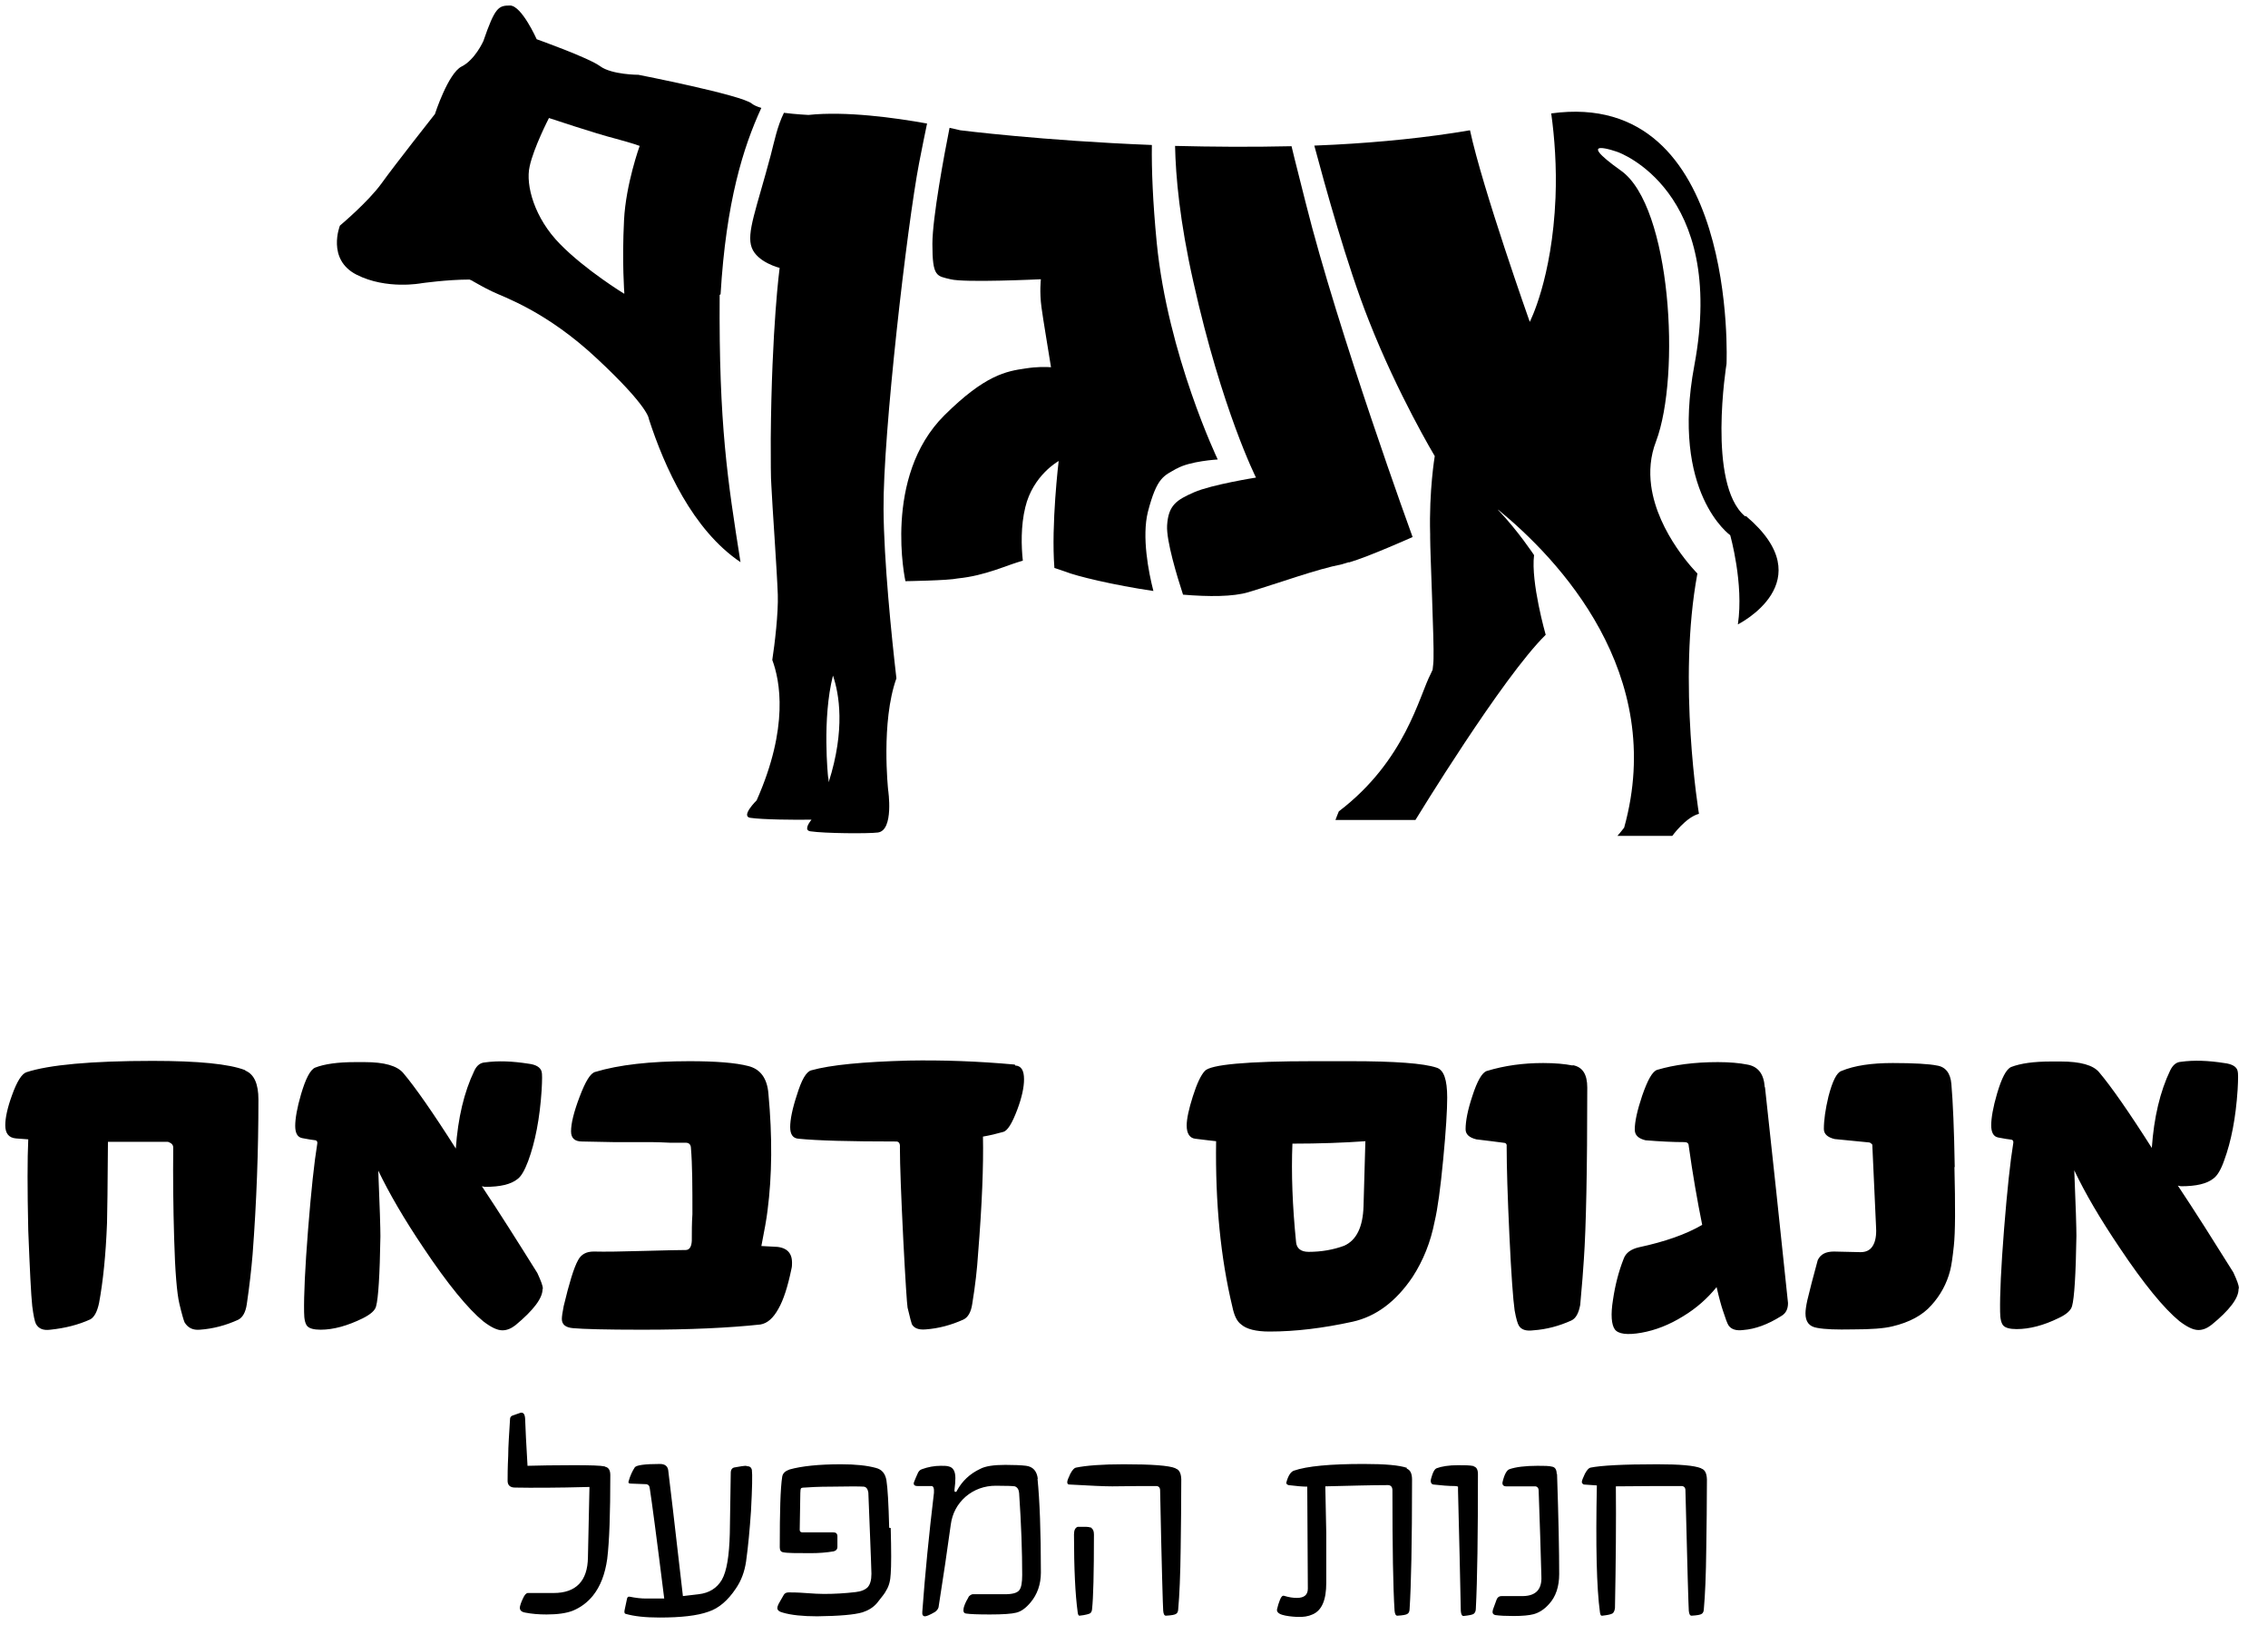
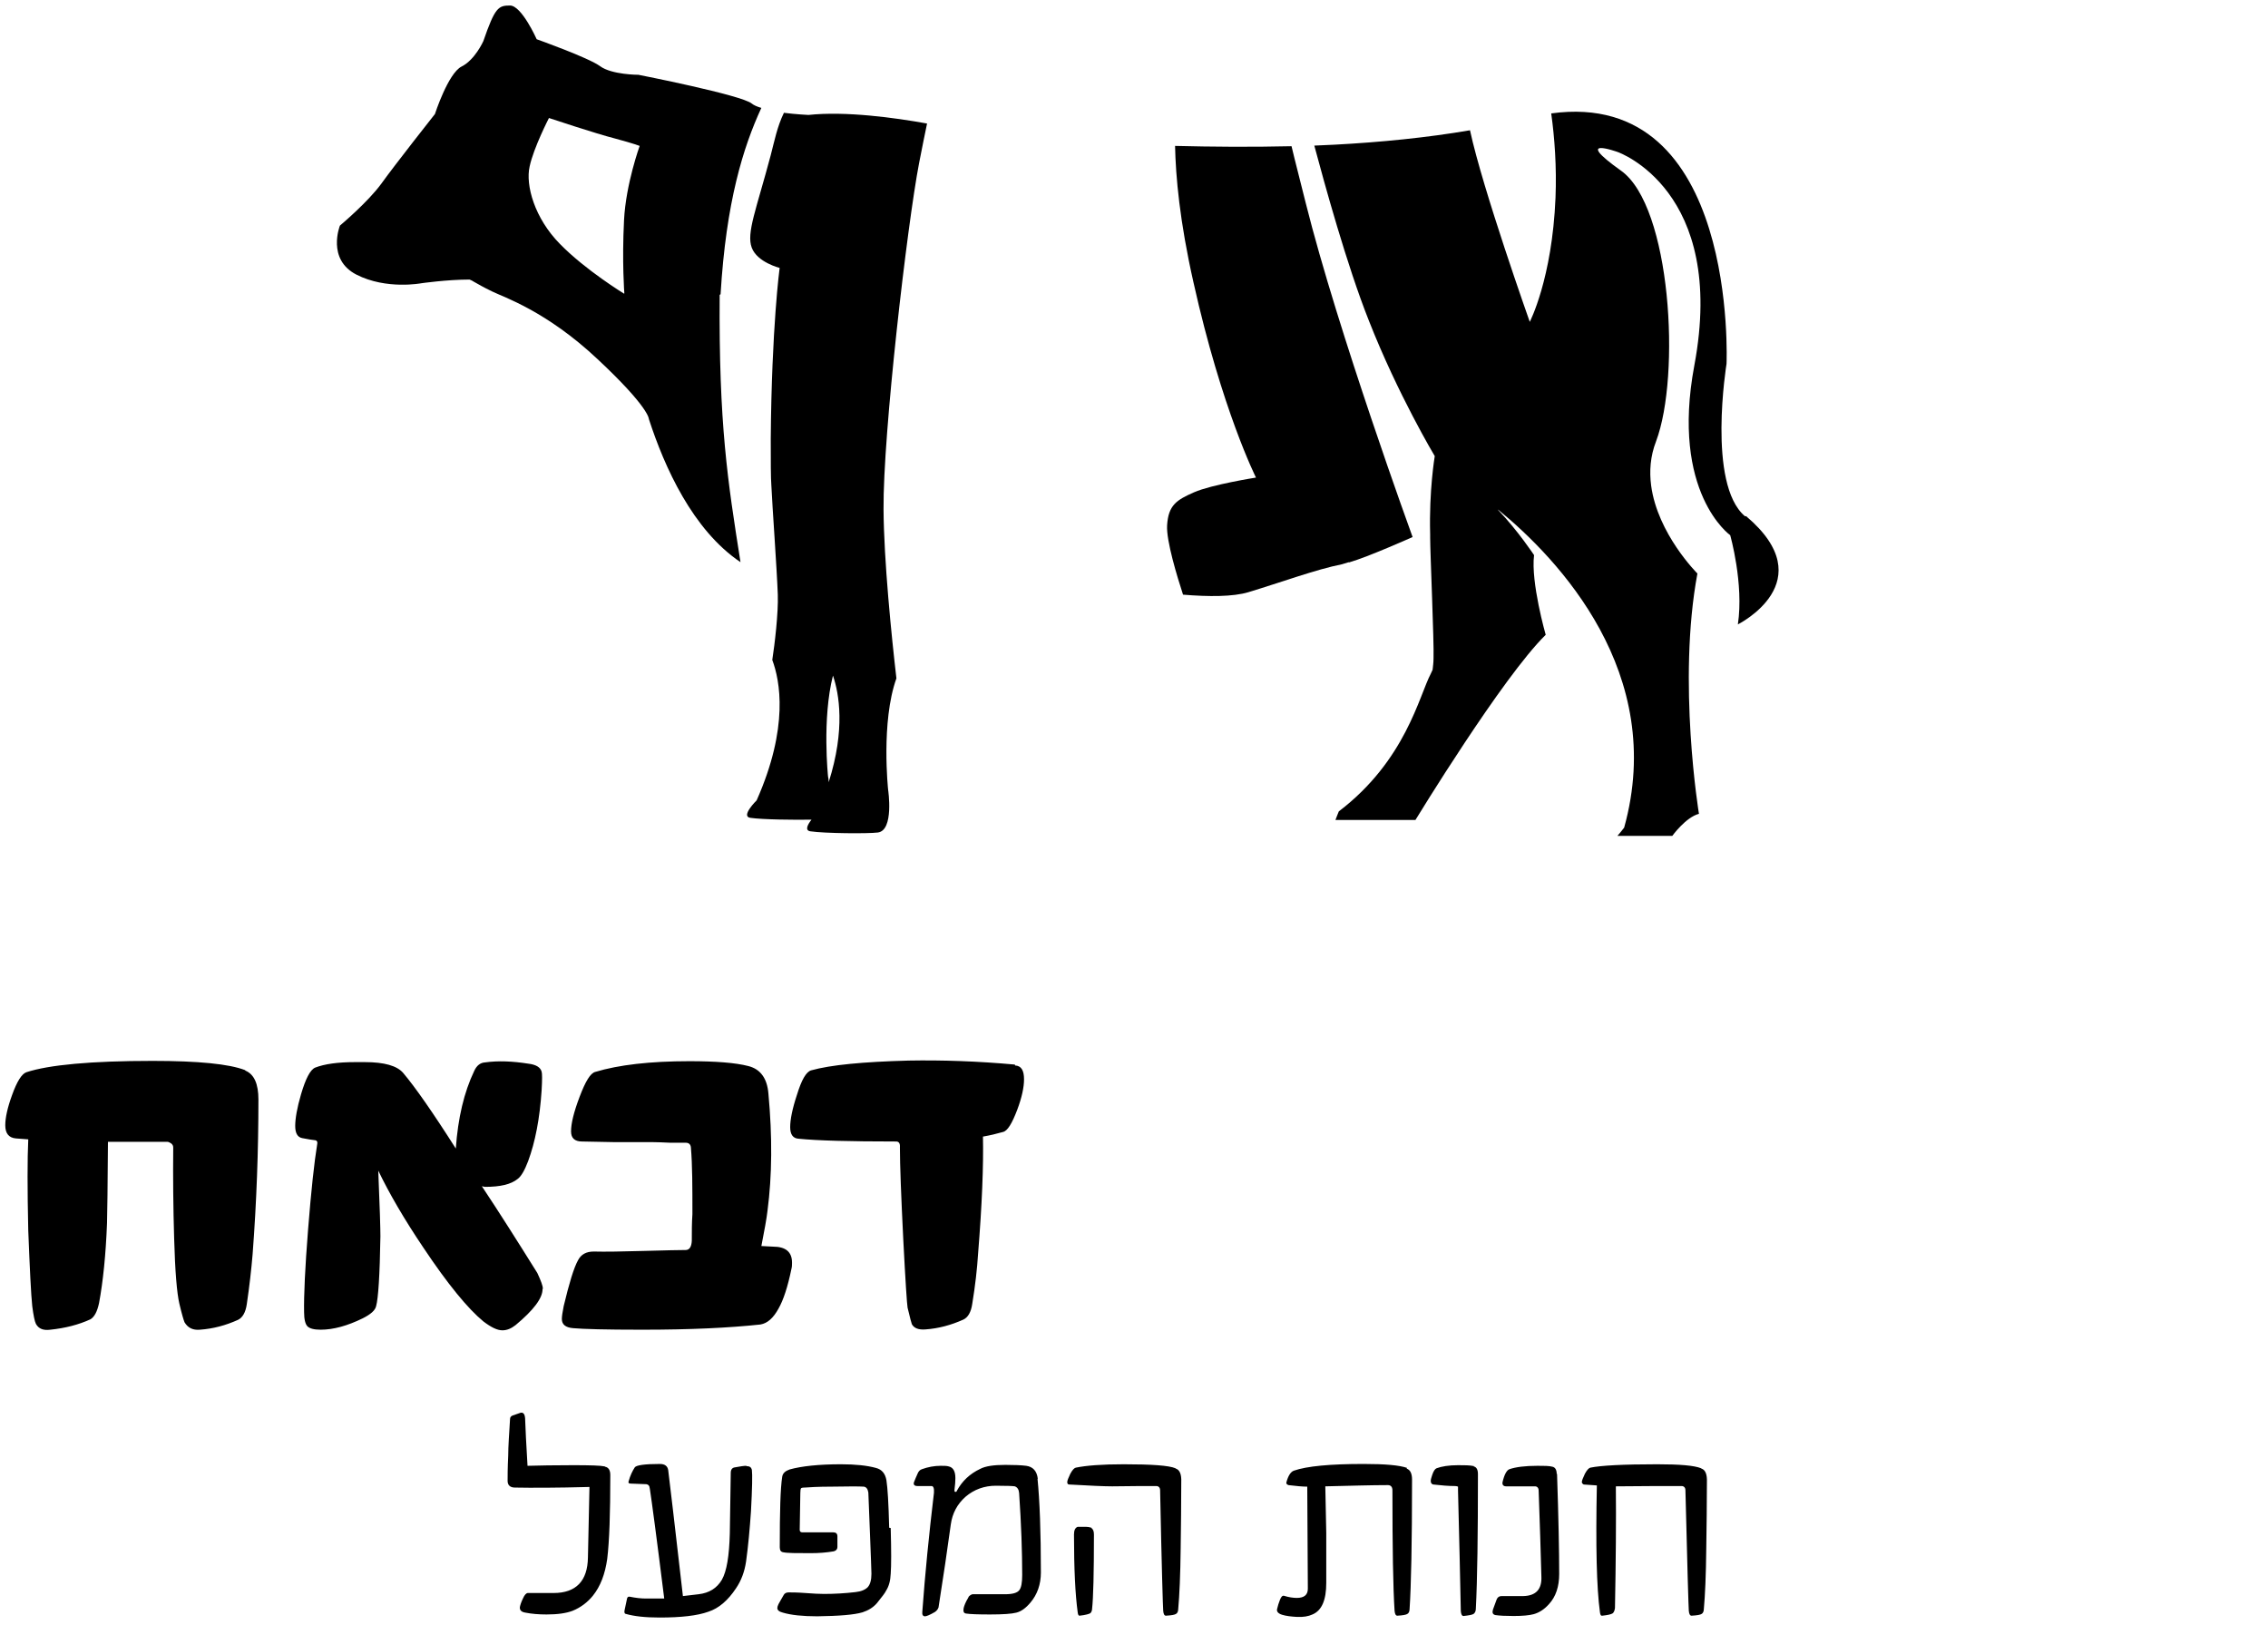
<svg xmlns="http://www.w3.org/2000/svg" width="74" height="53" viewBox="0 0 74 53" fill="none">
  <path d="M33.122 34.76C33.322 34.77 33.412 34.92 33.412 35.21C33.412 35.47 33.342 35.8 33.192 36.2C33.022 36.65 32.872 36.9 32.722 36.93C32.512 36.99 32.302 37.04 32.072 37.08C32.092 38.02 32.042 39.3 31.912 40.91C31.882 41.39 31.822 41.93 31.722 42.54C31.682 42.81 31.582 42.98 31.432 43.05C31.032 43.23 30.622 43.34 30.202 43.37C29.972 43.39 29.822 43.33 29.752 43.2C29.742 43.18 29.692 43 29.612 42.66C29.592 42.54 29.542 41.8 29.472 40.44C29.402 39.02 29.362 38.01 29.362 37.43C29.372 37.31 29.332 37.24 29.242 37.24C27.712 37.24 26.652 37.21 26.062 37.15C25.872 37.14 25.782 37.01 25.782 36.77C25.782 36.53 25.852 36.17 26.002 35.72C26.152 35.23 26.302 34.97 26.462 34.92C27.102 34.74 28.162 34.64 29.642 34.6C30.742 34.58 31.902 34.62 33.112 34.73M25.842 41.2C25.842 41.26 25.842 41.33 25.822 41.4C25.702 41.98 25.562 42.41 25.402 42.69C25.232 43 25.042 43.17 24.812 43.21C23.792 43.32 22.512 43.38 20.982 43.38H20.912C19.772 43.38 19.032 43.36 18.702 43.33C18.452 43.31 18.332 43.21 18.332 43.03C18.332 42.95 18.352 42.81 18.392 42.61C18.572 41.86 18.722 41.36 18.862 41.11C18.962 40.92 19.132 40.83 19.372 40.83C19.742 40.84 20.292 40.83 21.002 40.81C21.722 40.79 22.172 40.78 22.372 40.78C22.492 40.78 22.562 40.68 22.572 40.48C22.572 40.19 22.572 39.9 22.592 39.61C22.592 38.74 22.592 38.01 22.542 37.43C22.532 37.33 22.472 37.28 22.372 37.28H21.862C21.632 37.27 21.432 37.26 21.262 37.26H20.022C19.492 37.25 19.142 37.24 18.992 37.24C18.752 37.24 18.632 37.13 18.632 36.91C18.632 36.65 18.722 36.28 18.912 35.78C19.102 35.28 19.262 35.01 19.422 34.97C20.182 34.74 21.212 34.62 22.492 34.62C23.352 34.62 24.002 34.67 24.422 34.78C24.812 34.88 25.032 35.18 25.072 35.68C25.202 37.08 25.192 38.35 25.042 39.5C25.012 39.76 24.942 40.14 24.842 40.65L25.222 40.67C25.632 40.67 25.842 40.84 25.842 41.19M17.702 42.06C17.702 42.35 17.412 42.74 16.822 43.23C16.682 43.34 16.542 43.4 16.392 43.4C16.222 43.4 16.022 43.3 15.772 43.11C15.272 42.7 14.612 41.9 13.812 40.7C13.192 39.78 12.702 38.94 12.342 38.19C12.392 39.37 12.412 40.09 12.412 40.33C12.392 41.61 12.342 42.36 12.272 42.61C12.242 42.75 12.092 42.88 11.832 43.01C11.342 43.25 10.882 43.38 10.462 43.38C10.242 43.38 10.102 43.34 10.032 43.27C9.962 43.2 9.922 43.04 9.922 42.81C9.912 42.27 9.952 41.37 10.052 40.11C10.152 38.85 10.252 37.92 10.352 37.31C10.362 37.25 10.342 37.21 10.292 37.2C10.202 37.19 10.062 37.17 9.862 37.13C9.702 37.1 9.632 36.96 9.632 36.73C9.632 36.5 9.692 36.14 9.822 35.7C9.972 35.19 10.122 34.9 10.282 34.83C10.592 34.71 11.022 34.65 11.592 34.65H11.902C12.542 34.65 12.952 34.77 13.152 35C13.542 35.46 14.122 36.29 14.872 37.47C14.942 36.47 15.142 35.63 15.472 34.94C15.552 34.76 15.672 34.67 15.822 34.66C16.252 34.6 16.722 34.62 17.232 34.7C17.492 34.73 17.632 34.82 17.672 34.96C17.692 35.02 17.692 35.22 17.672 35.57C17.612 36.49 17.462 37.26 17.232 37.88C17.122 38.17 17.012 38.37 16.892 38.46C16.672 38.64 16.322 38.72 15.822 38.72L15.722 38.7C16.282 39.54 16.882 40.49 17.532 41.53C17.652 41.79 17.712 41.95 17.712 42.04M8.012 34.93C8.292 35.05 8.432 35.36 8.432 35.87C8.432 37.53 8.372 39.21 8.242 40.92C8.202 41.4 8.142 41.94 8.052 42.55C8.012 42.82 7.912 42.99 7.762 43.06C7.362 43.24 6.952 43.35 6.522 43.38C6.292 43.4 6.132 43.32 6.022 43.14C5.992 43.07 5.932 42.87 5.852 42.53C5.772 42.19 5.712 41.48 5.682 40.4C5.652 39.39 5.642 38.41 5.652 37.44C5.652 37.38 5.632 37.34 5.582 37.3C5.532 37.27 5.492 37.25 5.462 37.25H3.522C3.512 38.7 3.502 39.58 3.492 39.9C3.452 40.94 3.362 41.81 3.232 42.51C3.172 42.79 3.082 42.96 2.952 43.04C2.562 43.22 2.122 43.33 1.642 43.38C1.412 43.41 1.262 43.35 1.172 43.19C1.132 43.11 1.092 42.92 1.052 42.61C1.012 42.23 0.972 41.41 0.922 40.14C0.892 38.79 0.892 37.8 0.922 37.17L0.522 37.14C0.282 37.12 0.172 36.97 0.172 36.71C0.172 36.47 0.242 36.14 0.392 35.73C0.552 35.28 0.712 35.03 0.862 34.98C1.592 34.74 2.972 34.61 4.982 34.61C6.472 34.61 7.472 34.71 7.992 34.91" fill="black" />
-   <path d="M73.039 42.06C73.039 42.35 72.749 42.74 72.159 43.22C72.019 43.33 71.879 43.39 71.729 43.39C71.559 43.39 71.359 43.29 71.109 43.1C70.609 42.69 69.949 41.89 69.149 40.69C68.529 39.77 68.039 38.94 67.679 38.18C67.729 39.36 67.749 40.08 67.749 40.32C67.729 41.6 67.679 42.35 67.609 42.6C67.579 42.74 67.429 42.88 67.169 43C66.679 43.24 66.219 43.36 65.799 43.36C65.579 43.36 65.439 43.32 65.369 43.25C65.299 43.18 65.259 43.02 65.259 42.79C65.249 42.25 65.289 41.35 65.389 40.09C65.489 38.84 65.589 37.9 65.689 37.29C65.699 37.23 65.679 37.19 65.629 37.18C65.539 37.17 65.399 37.15 65.199 37.11C65.039 37.08 64.969 36.94 64.969 36.71C64.969 36.48 65.029 36.12 65.159 35.68C65.309 35.17 65.459 34.88 65.619 34.81C65.929 34.69 66.359 34.63 66.929 34.63H67.239C67.879 34.63 68.299 34.75 68.489 34.98C68.879 35.44 69.459 36.27 70.209 37.45C70.279 36.45 70.479 35.61 70.809 34.92C70.899 34.74 71.009 34.65 71.159 34.64C71.589 34.58 72.059 34.6 72.569 34.68C72.829 34.71 72.979 34.8 73.009 34.94C73.029 35 73.029 35.2 73.009 35.55C72.949 36.47 72.799 37.24 72.569 37.86C72.469 38.15 72.349 38.35 72.229 38.44C72.009 38.62 71.659 38.7 71.159 38.7L71.059 38.68C71.619 39.52 72.219 40.47 72.869 41.51C72.989 41.77 73.049 41.93 73.049 42.02M63.769 38.07C63.799 39.34 63.799 40.2 63.749 40.65C63.709 41.03 63.669 41.3 63.629 41.45C63.519 41.88 63.309 42.26 63.019 42.58C62.729 42.91 62.299 43.14 61.749 43.27C61.469 43.34 61.039 43.37 60.449 43.37C59.929 43.38 59.549 43.37 59.289 43.32C59.029 43.28 58.909 43.12 58.909 42.85C58.909 42.75 58.929 42.6 58.969 42.42C59.049 42.09 59.159 41.65 59.309 41.11C59.399 40.92 59.569 40.83 59.839 40.83L60.709 40.85C60.919 40.85 61.059 40.76 61.139 40.58C61.209 40.43 61.229 40.22 61.209 39.97L61.089 37.34C61.089 37.34 61.029 37.27 60.979 37.27C60.659 37.24 60.289 37.2 59.859 37.16C59.619 37.1 59.509 36.99 59.509 36.83C59.509 36.54 59.559 36.19 59.659 35.77C59.789 35.27 59.929 34.99 60.079 34.94C60.509 34.76 61.069 34.68 61.759 34.68C62.449 34.68 62.949 34.71 63.189 34.76C63.479 34.8 63.639 35.01 63.669 35.36C63.719 35.94 63.759 36.85 63.779 38.08M57.589 35.48C57.829 37.67 58.079 40.02 58.339 42.51C58.339 42.71 58.269 42.85 58.109 42.94C57.679 43.21 57.269 43.36 56.879 43.39C56.649 43.42 56.489 43.37 56.399 43.24C56.359 43.18 56.299 43.02 56.209 42.74C56.159 42.59 56.089 42.34 56.009 41.99C55.709 42.36 55.349 42.68 54.919 42.94C54.469 43.22 54.009 43.4 53.549 43.48C53.089 43.56 52.799 43.52 52.689 43.37C52.579 43.22 52.549 42.89 52.629 42.4C52.699 41.93 52.809 41.49 52.979 41.06C53.049 40.87 53.219 40.75 53.479 40.69C54.319 40.51 55.009 40.27 55.539 39.96C55.379 39.17 55.229 38.31 55.099 37.38C55.099 37.3 55.049 37.26 54.959 37.26C54.599 37.26 54.179 37.24 53.689 37.2C53.449 37.14 53.339 37.03 53.339 36.85C53.339 36.59 53.419 36.23 53.579 35.75C53.759 35.23 53.919 34.94 54.079 34.9C54.619 34.74 55.279 34.65 56.049 34.65C56.439 34.65 56.759 34.68 57.009 34.73C57.359 34.79 57.549 35.03 57.579 35.46M51.319 34.75C51.639 34.81 51.789 35.05 51.789 35.48C51.789 38.2 51.749 40.06 51.679 41.07C51.659 41.41 51.619 41.91 51.559 42.57C51.509 42.84 51.419 43.01 51.269 43.08C50.869 43.26 50.459 43.37 50.029 43.4C49.789 43.43 49.639 43.38 49.559 43.25C49.519 43.19 49.469 43.03 49.419 42.75C49.369 42.4 49.309 41.59 49.249 40.31C49.189 39.03 49.159 38.07 49.159 37.4C49.169 37.32 49.129 37.28 49.049 37.28C48.809 37.25 48.519 37.21 48.169 37.17C47.929 37.11 47.819 37 47.819 36.84C47.819 36.57 47.889 36.21 48.039 35.76C48.199 35.26 48.359 34.99 48.509 34.94C49.099 34.76 49.709 34.68 50.349 34.68C50.739 34.68 51.059 34.71 51.309 34.76M44.559 37.23C43.849 37.28 43.049 37.31 42.169 37.31C42.129 38.27 42.169 39.35 42.289 40.53C42.309 40.73 42.449 40.84 42.699 40.84C43.119 40.84 43.509 40.77 43.859 40.64C44.259 40.46 44.469 40.03 44.489 39.35L44.549 37.24L44.559 37.23ZM46.869 34.83C47.109 34.9 47.219 35.22 47.219 35.81C47.219 36.21 47.179 36.88 47.089 37.82C46.999 38.76 46.909 39.43 46.809 39.85C46.679 40.52 46.439 41.12 46.089 41.66C45.549 42.46 44.899 42.95 44.129 43.12C43.169 43.33 42.269 43.44 41.419 43.44C40.979 43.44 40.669 43.36 40.499 43.21C40.359 43.11 40.269 42.92 40.209 42.63C39.829 41.05 39.649 39.25 39.679 37.23C39.559 37.22 39.339 37.19 38.999 37.15C38.819 37.13 38.719 36.98 38.719 36.72C38.719 36.5 38.789 36.18 38.919 35.77C39.049 35.36 39.179 35.08 39.309 34.94C39.489 34.73 40.679 34.62 42.859 34.62H44.069C45.519 34.62 46.449 34.69 46.869 34.83Z" fill="black" />
  <path d="M55.513 47.91C55.642 47.95 55.703 48.1 55.693 48.35C55.693 49.07 55.682 49.79 55.672 50.5C55.663 51.39 55.633 52.05 55.593 52.49C55.593 52.57 55.562 52.63 55.523 52.65C55.483 52.68 55.373 52.7 55.193 52.71C55.142 52.71 55.112 52.66 55.102 52.55C55.093 52.44 55.053 51.13 54.992 48.62C54.992 48.53 54.943 48.48 54.862 48.48C54.322 48.48 53.612 48.48 52.722 48.49C52.733 49.61 52.722 50.94 52.693 52.46C52.682 52.55 52.653 52.6 52.623 52.63C52.562 52.67 52.453 52.69 52.282 52.71C52.242 52.72 52.212 52.69 52.203 52.6C52.093 51.8 52.062 50.42 52.102 48.46L51.672 48.43C51.672 48.43 51.612 48.4 51.612 48.35C51.612 48.3 51.653 48.21 51.712 48.08C51.782 47.95 51.843 47.89 51.892 47.88C52.233 47.81 52.953 47.77 54.072 47.77C54.812 47.77 55.282 47.81 55.502 47.9M50.803 48.08C50.852 49.53 50.873 50.62 50.873 51.35C50.873 51.76 50.763 52.09 50.542 52.33C50.392 52.5 50.222 52.61 50.042 52.66C49.892 52.7 49.672 52.72 49.383 52.72C49.123 52.72 48.932 52.71 48.792 52.69C48.703 52.67 48.682 52.61 48.712 52.51C48.733 52.45 48.773 52.34 48.833 52.18C48.862 52.11 48.913 52.07 48.992 52.07H49.703C50.112 52.06 50.312 51.85 50.292 51.43C50.273 50.67 50.242 49.73 50.203 48.63C50.203 48.54 50.153 48.49 50.083 48.49H49.142C49.053 48.49 49.013 48.44 49.023 48.36C49.083 48.1 49.163 47.96 49.252 47.93C49.453 47.86 49.763 47.82 50.163 47.82C50.383 47.82 50.542 47.82 50.653 47.85C50.742 47.87 50.792 47.95 50.792 48.09M48.083 47.84C48.172 47.86 48.222 47.94 48.222 48.09C48.222 50.06 48.203 51.53 48.153 52.49C48.153 52.56 48.123 52.62 48.083 52.65C48.042 52.68 47.932 52.7 47.752 52.72C47.703 52.72 47.672 52.67 47.663 52.56C47.642 51.49 47.612 50.18 47.572 48.63C47.572 48.56 47.572 48.51 47.572 48.5C47.572 48.5 47.532 48.48 47.462 48.48C47.263 48.48 47.032 48.46 46.763 48.43C46.712 48.42 46.682 48.38 46.682 48.31C46.682 48.27 46.703 48.2 46.733 48.11C46.773 47.99 46.822 47.92 46.873 47.9C47.032 47.84 47.273 47.8 47.572 47.8C47.782 47.8 47.953 47.8 48.093 47.83M45.892 47.91C46.013 47.95 46.072 48.07 46.072 48.27C46.072 50.33 46.042 51.73 45.992 52.49C45.992 52.57 45.962 52.63 45.922 52.65C45.883 52.68 45.773 52.7 45.593 52.71C45.542 52.71 45.513 52.66 45.502 52.55C45.453 51.8 45.432 50.49 45.432 48.62C45.432 48.5 45.373 48.44 45.252 48.45C44.763 48.45 44.093 48.47 43.242 48.49C43.252 48.89 43.263 49.4 43.273 50.01V51.64C43.273 52.19 43.133 52.54 42.822 52.67C42.693 52.73 42.523 52.76 42.322 52.75C42.133 52.74 41.962 52.72 41.833 52.68C41.703 52.64 41.642 52.57 41.672 52.48C41.693 52.39 41.722 52.29 41.763 52.19C41.803 52.09 41.843 52.05 41.892 52.06C42.053 52.11 42.193 52.13 42.312 52.13C42.553 52.13 42.672 52.03 42.672 51.83L42.653 48.5C42.492 48.5 42.292 48.48 42.042 48.45C41.983 48.43 41.962 48.4 41.972 48.36C42.032 48.14 42.112 48.02 42.212 47.98C42.642 47.83 43.403 47.76 44.492 47.76C45.193 47.76 45.663 47.8 45.913 47.89M35.612 49.85C35.663 49.89 35.693 49.95 35.693 50.06C35.693 51.33 35.672 52.13 35.633 52.48C35.633 52.55 35.602 52.61 35.572 52.63C35.542 52.65 35.422 52.69 35.222 52.71C35.193 52.71 35.172 52.68 35.163 52.6C35.083 52.02 35.042 51.17 35.042 50.06C35.042 49.92 35.083 49.84 35.163 49.81C35.193 49.81 35.282 49.81 35.432 49.81C35.483 49.81 35.553 49.82 35.612 49.84M38.362 47.91C38.492 47.95 38.553 48.1 38.542 48.35C38.542 49.07 38.532 49.79 38.523 50.5C38.513 51.39 38.483 52.05 38.443 52.49C38.443 52.57 38.413 52.63 38.373 52.65C38.333 52.68 38.222 52.7 38.042 52.71C37.992 52.71 37.962 52.66 37.953 52.55C37.943 52.44 37.903 51.13 37.852 48.62C37.852 48.53 37.803 48.48 37.722 48.48C37.413 48.48 36.943 48.48 36.292 48.49C36.042 48.49 35.572 48.47 34.883 48.43C34.843 48.43 34.822 48.4 34.822 48.35C34.822 48.3 34.862 48.21 34.922 48.08C34.992 47.95 35.053 47.89 35.102 47.88C35.443 47.81 35.962 47.77 36.663 47.77C37.583 47.77 38.142 47.81 38.352 47.9M33.852 48.24C33.922 48.94 33.962 49.96 33.962 51.3C33.962 51.69 33.843 52.02 33.623 52.28C33.472 52.46 33.322 52.57 33.163 52.61C33.013 52.65 32.722 52.67 32.303 52.67C31.913 52.67 31.652 52.66 31.523 52.64C31.442 52.63 31.422 52.57 31.442 52.46C31.462 52.38 31.503 52.27 31.582 52.14L31.613 52.08C31.613 52.08 31.683 52.01 31.742 52.01H32.782C33.032 52.01 33.193 51.97 33.263 51.87C33.322 51.79 33.352 51.63 33.352 51.38C33.352 50.63 33.322 49.74 33.252 48.71C33.242 48.59 33.193 48.52 33.112 48.49C33.062 48.48 32.862 48.47 32.492 48.47C32.123 48.47 31.782 48.59 31.503 48.83C31.233 49.07 31.073 49.37 31.023 49.73C30.913 50.53 30.782 51.43 30.622 52.44C30.602 52.5 30.562 52.55 30.503 52.59C30.332 52.69 30.223 52.73 30.183 52.73C30.113 52.73 30.082 52.68 30.093 52.58C30.183 51.34 30.312 50.05 30.473 48.7C30.483 48.55 30.453 48.48 30.392 48.48C30.152 48.48 29.992 48.48 29.933 48.48C29.832 48.48 29.793 48.43 29.823 48.35C29.863 48.26 29.892 48.17 29.933 48.09C29.962 48.01 30.012 47.95 30.082 47.93C30.273 47.86 30.483 47.82 30.692 47.82C30.802 47.82 30.892 47.82 30.953 47.84C31.093 47.87 31.172 47.99 31.172 48.22C31.172 48.32 31.163 48.45 31.142 48.61C31.142 48.65 31.142 48.67 31.172 48.67C31.192 48.67 31.212 48.67 31.223 48.63C31.392 48.32 31.642 48.08 31.983 47.92C32.153 47.83 32.422 47.79 32.803 47.79C33.093 47.79 33.322 47.8 33.483 47.82C33.703 47.85 33.833 47.99 33.862 48.25M29.062 49.85C29.082 50.59 29.082 51.08 29.062 51.34C29.052 51.57 29.003 51.75 28.913 51.89C28.883 51.96 28.782 52.09 28.613 52.3C28.483 52.45 28.323 52.54 28.142 52.6C27.872 52.68 27.383 52.72 26.663 52.73C26.192 52.73 25.812 52.69 25.543 52.61C25.422 52.58 25.363 52.53 25.363 52.46C25.363 52.43 25.372 52.39 25.402 52.33C25.433 52.28 25.483 52.18 25.573 52.03C25.602 51.98 25.652 51.95 25.733 51.95C25.832 51.95 26.012 51.95 26.273 51.97C26.532 51.99 26.742 52 26.883 52C27.233 52 27.573 51.98 27.913 51.94C28.102 51.92 28.233 51.86 28.312 51.78C28.392 51.69 28.433 51.55 28.433 51.34C28.433 51.22 28.413 50.77 28.383 49.98C28.352 49.19 28.332 48.76 28.332 48.69C28.312 48.57 28.262 48.51 28.183 48.5C28.032 48.49 27.692 48.49 27.152 48.5C26.683 48.5 26.383 48.52 26.253 48.53C26.183 48.53 26.142 48.54 26.133 48.56C26.122 48.58 26.113 48.63 26.113 48.71L26.093 49.91C26.093 49.96 26.122 49.99 26.172 49.99H27.183C27.273 49.99 27.323 50.03 27.323 50.12V50.47C27.323 50.54 27.282 50.59 27.203 50.61C26.973 50.65 26.723 50.67 26.453 50.67C25.983 50.67 25.683 50.67 25.552 50.64C25.483 50.63 25.442 50.58 25.442 50.48C25.442 49.32 25.462 48.55 25.523 48.17C25.543 48.06 25.622 47.99 25.762 47.94C26.152 47.83 26.723 47.77 27.442 47.77C27.913 47.77 28.293 47.81 28.582 47.89C28.773 47.94 28.883 48.07 28.922 48.29C28.962 48.54 28.992 49.05 29.012 49.84M24.352 47.83C24.462 47.83 24.512 47.87 24.532 47.95C24.552 48.1 24.543 48.55 24.503 49.3C24.462 49.89 24.413 50.44 24.343 50.94C24.293 51.28 24.183 51.57 24.012 51.82C23.753 52.21 23.453 52.47 23.113 52.58C22.753 52.71 22.223 52.77 21.523 52.77C21.052 52.77 20.692 52.73 20.413 52.65C20.372 52.64 20.363 52.59 20.383 52.51C20.402 52.43 20.422 52.32 20.453 52.18C20.462 52.11 20.492 52.08 20.543 52.09C20.742 52.13 20.913 52.15 21.073 52.15H21.672C21.422 50.14 21.262 48.95 21.203 48.57C21.192 48.51 21.183 48.47 21.172 48.47C21.163 48.45 21.133 48.43 21.093 48.42L20.573 48.4C20.512 48.4 20.492 48.37 20.512 48.32C20.562 48.14 20.633 47.99 20.712 47.87C20.762 47.8 21.032 47.76 21.532 47.76C21.692 47.76 21.782 47.83 21.802 47.96C21.852 48.35 22.012 49.72 22.282 52.07L22.793 52.01C23.142 51.97 23.392 51.81 23.552 51.54C23.712 51.26 23.793 50.76 23.812 50.03L23.843 48.05C23.843 47.94 23.892 47.88 23.983 47.87C24.142 47.84 24.273 47.82 24.352 47.82M19.742 47.85C19.852 47.87 19.913 47.96 19.913 48.12C19.913 49.36 19.883 50.28 19.812 50.86C19.742 51.35 19.593 51.75 19.343 52.06C19.172 52.27 18.953 52.44 18.683 52.55C18.473 52.63 18.192 52.67 17.832 52.67C17.573 52.67 17.343 52.65 17.142 52.61C17.012 52.59 16.953 52.53 16.962 52.43C16.973 52.37 17.003 52.27 17.062 52.15C17.113 52.03 17.172 51.97 17.223 51.97H18.062C18.793 51.97 19.172 51.58 19.183 50.81L19.233 48.51C18.142 48.54 17.332 48.54 16.802 48.53C16.642 48.53 16.562 48.45 16.562 48.31C16.562 48.17 16.562 47.89 16.582 47.49C16.582 47.18 16.613 46.78 16.642 46.29C16.642 46.24 16.672 46.2 16.723 46.18C16.773 46.16 16.863 46.13 16.983 46.09C17.073 46.07 17.122 46.13 17.133 46.27C17.142 46.6 17.172 47.12 17.212 47.82C17.582 47.81 18.082 47.8 18.703 47.8C19.253 47.8 19.593 47.81 19.733 47.84" fill="black" />
  <path d="M56.933 16.84C55.693 15.79 56.333 11.87 56.333 11.87C56.333 11.87 56.733 2.86 50.613 3.7C50.723 4.49 50.793 5.44 50.753 6.45C50.643 9.1 49.913 10.5 49.913 10.5C49.913 10.5 48.373 6.16 47.963 4.25C46.563 4.49 45.053 4.64 43.543 4.72C43.323 4.73 43.103 4.74 42.883 4.75C43.213 5.98 43.943 8.65 44.663 10.46C45.613 12.88 46.813 14.88 46.813 14.88C46.813 14.88 46.623 16 46.663 17.43C46.663 17.47 46.663 17.5 46.663 17.54C46.663 18.04 46.793 20.93 46.773 21.48C46.773 21.62 46.753 21.75 46.743 21.85C46.723 21.9 46.703 21.94 46.683 21.98C46.303 22.7 45.863 24.81 43.683 26.47C43.643 26.56 43.613 26.65 43.573 26.75H46.183C46.183 26.75 49.023 22.09 50.433 20.71C50.433 20.71 49.943 19 50.053 18.11C50.053 18.11 49.533 17.32 48.883 16.64C48.883 16.64 48.883 16.63 48.873 16.62C50.843 18.23 54.393 21.96 52.993 27C52.923 27.09 52.853 27.18 52.773 27.27H54.563C54.563 27.27 55.003 26.66 55.433 26.55C55.433 26.55 54.723 22.24 55.383 18.71C55.383 18.71 54.083 17.42 53.873 15.84C53.813 15.38 53.843 14.89 54.033 14.4C54.843 12.25 54.523 6.73 52.893 5.57C51.263 4.41 52.783 4.96 52.783 4.96C52.783 4.96 56.353 6.2 55.283 11.92C54.503 16.08 56.453 17.46 56.453 17.46C56.453 17.46 56.903 19.04 56.703 20.37C56.703 20.37 59.503 18.98 56.973 16.84" fill="black" />
  <path d="M44.01 18.35C44.64 18.17 46.09 17.52 46.09 17.52C46.09 17.52 43.66 10.85 42.6 6.61C42.42 5.88 42.26 5.28 42.14 4.77C40.83 4.8 39.54 4.79 38.34 4.76C38.36 5.75 38.49 7.22 38.94 9.21C39.87 13.38 40.98 15.58 40.98 15.58C40.98 15.58 39.53 15.81 38.96 16.06C38.39 16.31 38.12 16.48 38.08 17.14C38.05 17.64 38.41 18.82 38.6 19.4C39.44 19.47 40.23 19.47 40.73 19.32C41.79 19 42.96 18.57 43.78 18.41C43.87 18.38 43.95 18.36 44.01 18.34" fill="black" />
-   <path d="M38.392 15.29C38.822 15.04 39.732 14.99 39.732 14.99C39.732 14.99 38.102 11.58 37.742 7.92C37.612 6.58 37.572 5.53 37.583 4.73C34.013 4.59 31.332 4.25 31.332 4.25C31.332 4.25 31.202 4.22 30.982 4.17C30.812 5.02 30.422 7.11 30.422 7.96C30.422 9.04 30.562 9 31.012 9.11C31.462 9.23 33.962 9.11 33.962 9.11C33.962 9.11 33.912 9.52 33.982 10.03C34.032 10.41 34.212 11.47 34.292 11.98C34.122 11.97 33.843 11.96 33.462 12.02C32.833 12.11 32.142 12.23 30.812 13.55C28.793 15.56 29.542 18.96 29.542 18.96C29.542 18.96 30.942 18.94 31.253 18.87C32.163 18.78 32.862 18.43 33.373 18.29C33.322 17.83 33.303 17.16 33.453 16.55C33.703 15.5 34.542 15.04 34.542 15.04C34.542 15.04 34.292 17.12 34.403 18.53C34.542 18.57 34.663 18.62 34.763 18.65C35.102 18.79 36.333 19.09 37.633 19.28C37.472 18.66 37.252 17.51 37.453 16.7C37.752 15.55 37.972 15.53 38.403 15.28" fill="black" />
  <path d="M28.828 16.62C28.808 14.16 29.598 7.35 29.988 5.32C30.088 4.8 30.178 4.37 30.248 4.03C29.198 3.84 27.588 3.62 26.378 3.75C26.378 3.75 25.958 3.73 25.578 3.68C25.358 4.13 25.268 4.6 25.148 5.06C24.678 6.83 24.348 7.6 24.528 8.08C24.708 8.56 25.438 8.74 25.438 8.74C25.438 8.74 25.178 10.66 25.148 14.31C25.148 15.02 25.148 15.61 25.168 15.84C25.198 16.51 25.348 18.56 25.378 19.4C25.398 20 25.278 21.01 25.198 21.53C25.448 22.2 25.748 23.72 24.688 26.11C24.688 26.11 24.158 26.63 24.478 26.68C24.868 26.74 25.978 26.75 26.478 26.74C26.358 26.89 26.248 27.09 26.438 27.12C26.898 27.19 28.328 27.2 28.638 27.16C29.178 27.1 28.978 25.77 28.978 25.77C28.978 25.77 28.738 23.55 29.248 22.13C29.088 20.75 28.838 18.29 28.828 16.6M27.038 25.52C27.038 25.41 27.018 25.34 27.018 25.34C27.018 25.34 26.818 23.45 27.178 22.04C27.378 22.63 27.588 23.79 27.038 25.52Z" fill="black" />
  <path d="M23.511 9.6C23.691 6.58 24.251 4.8 24.841 3.52C24.701 3.48 24.591 3.43 24.531 3.38C24.201 3.1 20.831 2.44 20.831 2.44C20.831 2.44 19.961 2.44 19.581 2.16C19.201 1.88 17.511 1.28 17.511 1.28C17.511 1.28 17.021 0.18 16.641 0.18C16.261 0.18 16.151 0.24 15.771 1.34C15.771 1.34 15.501 1.95 15.061 2.17C14.621 2.39 14.191 3.72 14.191 3.72C14.191 3.72 12.881 5.38 12.451 5.98C12.011 6.59 11.091 7.36 11.091 7.36C11.091 7.36 10.651 8.46 11.631 8.96C12.611 9.46 13.751 9.24 13.751 9.24C13.751 9.24 14.591 9.12 15.321 9.12C15.361 9.14 15.401 9.15 15.441 9.18C15.681 9.31 15.691 9.33 16.061 9.51C16.421 9.69 17.821 10.14 19.501 11.72C21.191 13.3 21.171 13.67 21.171 13.67C21.681 15.24 22.601 17.29 24.161 18.34C23.741 15.68 23.451 13.85 23.481 9.62M20.361 9.58C20.361 9.58 19.101 8.81 18.271 7.96C17.441 7.12 17.141 6.04 17.281 5.43C17.411 4.82 17.911 3.85 17.911 3.85C17.911 3.85 19.441 4.36 20.071 4.52C20.701 4.69 20.871 4.76 20.871 4.76C20.871 4.76 20.421 6 20.361 7.18C20.291 8.56 20.371 9.57 20.371 9.57" fill="black" />
</svg>